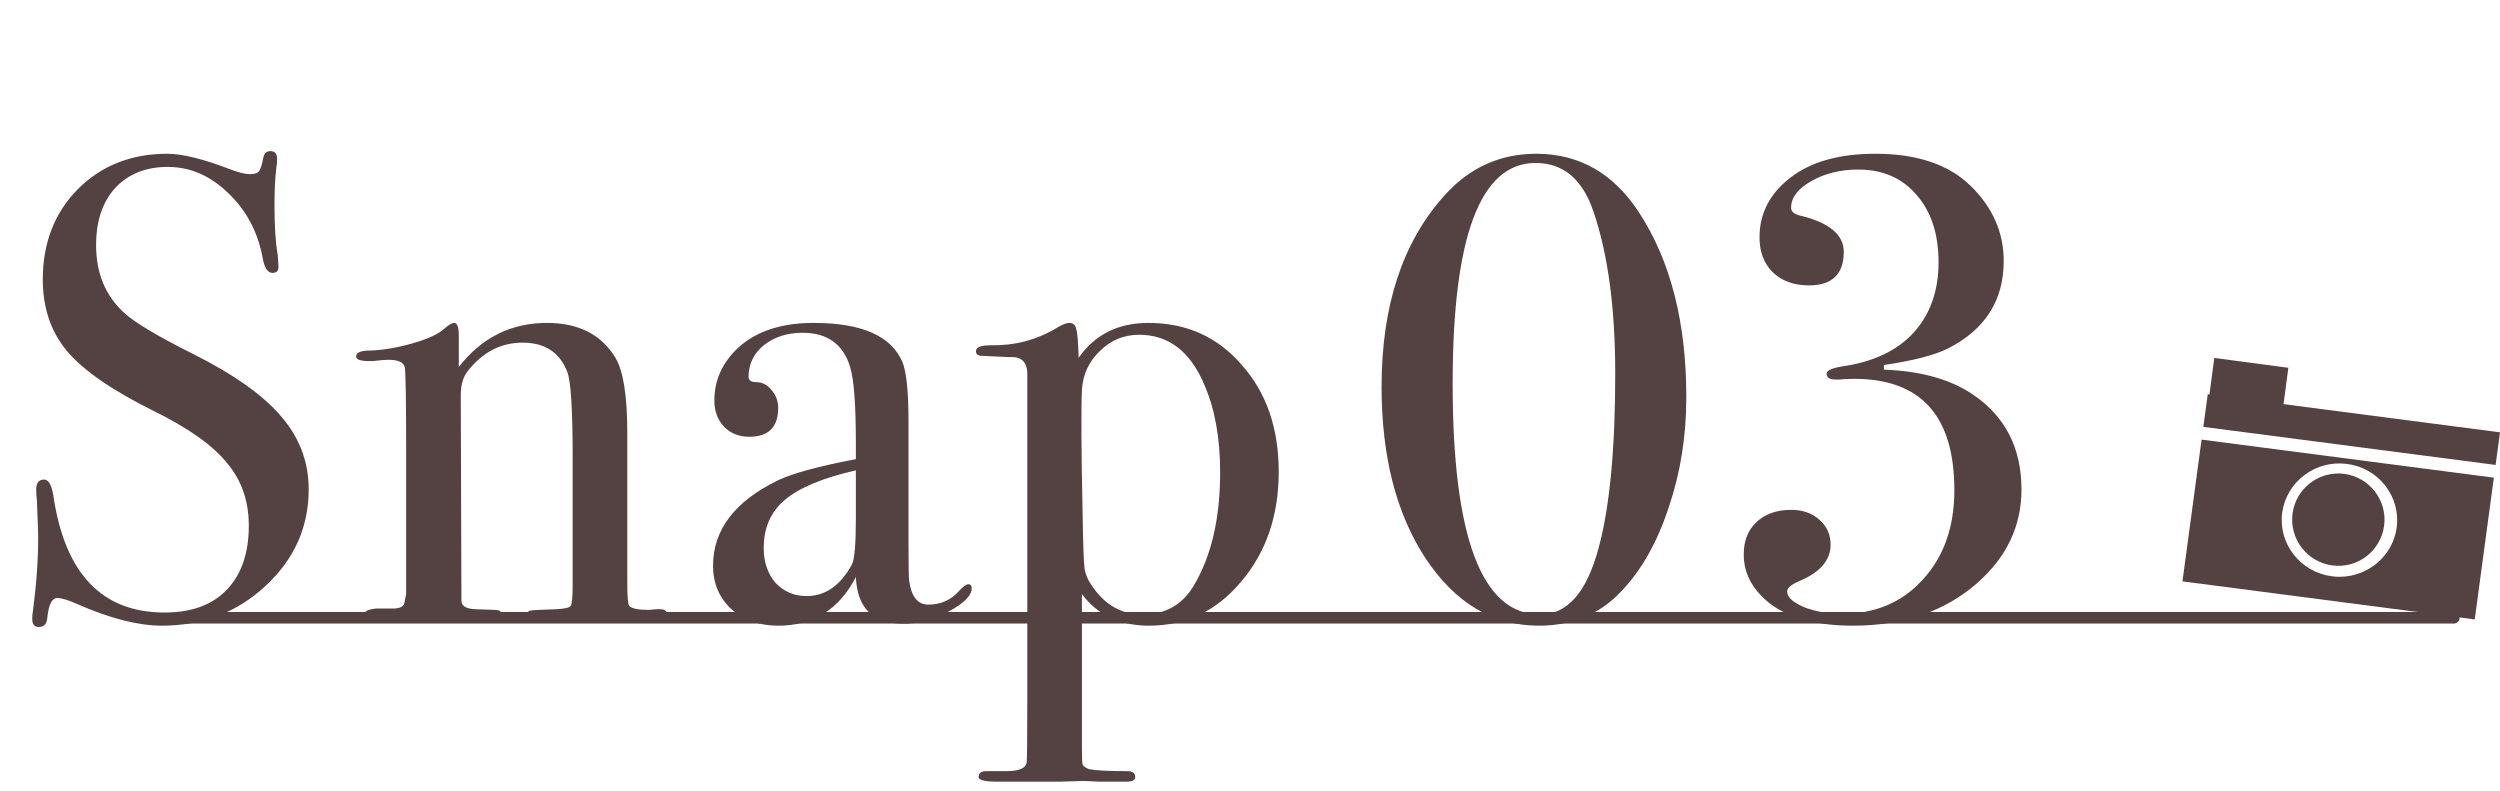
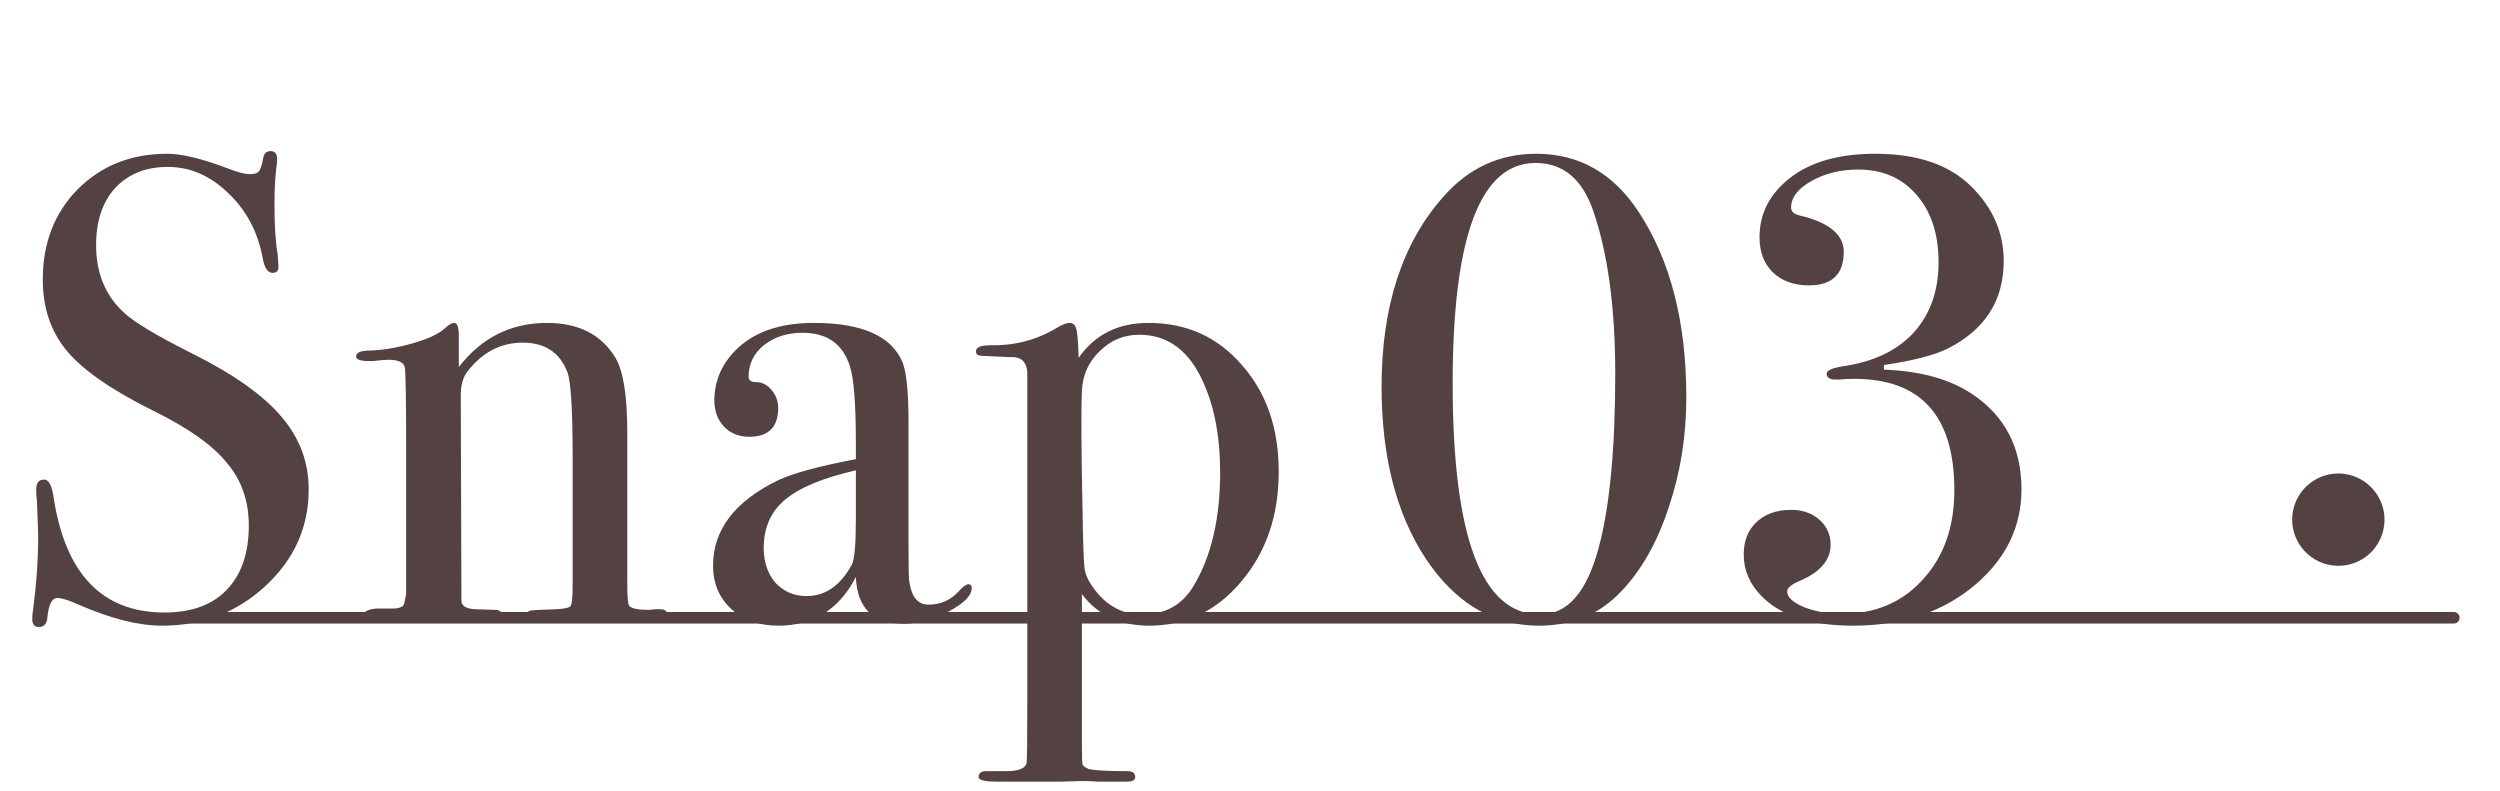
<svg xmlns="http://www.w3.org/2000/svg" width="433" height="137" viewBox="0 0 433 137" fill="none">
  <path d="M53.466 84.77C53.466 91.306 50.958 96.892 45.942 101.528C41.002 106.088 35.036 108.368 28.044 108.368C23.94 108.368 19.038 107.114 13.338 104.606C11.818 103.922 10.678 103.58 9.918 103.58C9.006 103.58 8.436 104.682 8.208 106.886C8.132 108.026 7.638 108.596 6.726 108.596C5.966 108.596 5.586 108.14 5.586 107.228C5.586 106.62 5.624 106.164 5.7 105.86C6.308 101.224 6.612 96.93 6.612 92.978C6.612 92.218 6.536 90.09 6.384 86.594C6.308 86.138 6.27 85.53 6.27 84.77C6.27 83.63 6.726 83.06 7.638 83.06C8.398 83.06 8.93 83.972 9.234 85.796C11.21 99.324 17.632 106.088 28.5 106.088C33.136 106.088 36.708 104.796 39.216 102.212C41.8 99.552 43.092 95.828 43.092 91.04C43.092 86.784 41.838 83.174 39.33 80.21C36.898 77.17 32.68 74.168 26.676 71.204C19.456 67.632 14.44 64.174 11.628 60.83C8.816 57.486 7.41 53.344 7.41 48.404C7.41 42.096 9.424 36.89 13.452 32.786C17.556 28.682 22.724 26.63 28.956 26.63C31.54 26.63 35.112 27.504 39.672 29.252C41.268 29.86 42.446 30.164 43.206 30.164C44.042 30.164 44.574 30.012 44.802 29.708C45.106 29.404 45.372 28.606 45.6 27.314C45.752 26.554 46.17 26.174 46.854 26.174C47.614 26.174 47.994 26.63 47.994 27.542C47.994 28.15 47.956 28.606 47.88 28.91C47.652 30.734 47.538 32.938 47.538 35.522C47.538 39.17 47.728 42.058 48.108 44.186L48.222 46.01C48.298 46.846 47.956 47.264 47.196 47.264C46.36 47.264 45.79 46.39 45.486 44.642C44.65 40.158 42.674 36.434 39.558 33.47C36.442 30.43 32.946 28.91 29.07 28.91C25.27 28.91 22.23 30.126 19.95 32.558C17.746 34.99 16.644 38.296 16.644 42.476C16.644 47.34 18.278 51.254 21.546 54.218C23.37 55.89 27.322 58.246 33.402 61.286C40.546 64.858 45.676 68.506 48.792 72.23C51.908 75.878 53.466 80.058 53.466 84.77ZM115.487 106.316C115.487 106.924 114.917 107.228 113.777 107.228H112.409C111.041 107.076 109.179 107 106.823 107C99.375 107 94.967 107.076 93.599 107.228H92.801C91.813 107.228 91.319 106.962 91.319 106.43C91.319 106.05 91.509 105.822 91.889 105.746C92.345 105.67 93.827 105.594 96.335 105.518C97.779 105.442 98.615 105.252 98.843 104.948C99.071 104.568 99.185 103.314 99.185 101.186V79.298C99.185 71.014 98.881 66.074 98.273 64.478C96.981 61.058 94.397 59.348 90.521 59.348C86.721 59.348 83.529 61.02 80.945 64.364C80.185 65.352 79.805 66.72 79.805 68.468L79.919 104.036C79.919 104.948 80.717 105.442 82.313 105.518L85.733 105.632C86.493 105.632 86.873 105.898 86.873 106.43C86.873 106.962 86.417 107.228 85.505 107.228H83.681C82.009 107.076 79.349 107 75.701 107C74.865 107 73.041 107.038 70.229 107.114C67.493 107.19 65.897 107.228 65.441 107.228H64.757C63.617 107.228 63.047 106.962 63.047 106.43C63.047 105.898 63.731 105.556 65.099 105.404C66.087 105.404 67.037 105.404 67.949 105.404C69.089 105.404 69.773 105.138 70.001 104.606L70.343 102.896V78.044C70.343 69.38 70.267 64.592 70.115 63.68C69.963 62.768 69.013 62.312 67.265 62.312C66.733 62.312 65.821 62.388 64.529 62.54H63.959C62.439 62.54 61.679 62.274 61.679 61.742C61.679 61.058 62.477 60.716 64.073 60.716C66.353 60.64 68.823 60.222 71.483 59.462C74.143 58.702 76.005 57.828 77.069 56.84C77.753 56.232 78.285 55.928 78.665 55.928C79.197 55.928 79.463 56.65 79.463 58.094V63.566C83.415 58.474 88.507 55.928 94.739 55.928C100.211 55.928 104.163 57.942 106.595 61.97C107.963 64.25 108.647 68.582 108.647 74.966V100.958C108.647 103.39 108.761 104.72 108.989 104.948C109.445 105.404 110.547 105.632 112.295 105.632C112.523 105.632 112.941 105.594 113.549 105.518H114.347C115.107 105.518 115.487 105.784 115.487 106.316ZM168.299 101.87C168.299 103.162 166.931 104.53 164.195 105.974C161.535 107.342 158.951 108.026 156.443 108.026C151.199 108.026 148.463 105.328 148.235 99.932C145.347 105.556 140.863 108.368 134.783 108.368C131.515 108.368 128.817 107.418 126.689 105.518C124.561 103.542 123.497 101.034 123.497 97.994C123.497 91.762 127.259 86.822 134.783 83.174C137.367 81.958 141.851 80.742 148.235 79.526V76.676C148.235 69.988 147.893 65.58 147.209 63.452C145.993 59.576 143.257 57.638 139.001 57.638C136.341 57.638 134.099 58.36 132.275 59.804C130.527 61.248 129.653 63.072 129.653 65.276C129.653 65.884 130.109 66.188 131.021 66.188C132.009 66.188 132.883 66.644 133.643 67.556C134.403 68.468 134.783 69.494 134.783 70.634C134.783 73.978 133.111 75.65 129.767 75.65C128.019 75.65 126.575 75.08 125.435 73.94C124.295 72.724 123.725 71.204 123.725 69.38C123.725 65.808 125.131 62.73 127.943 60.146C131.059 57.334 135.391 55.928 140.939 55.928C149.299 55.928 154.429 58.208 156.329 62.768C157.013 64.516 157.355 67.974 157.355 73.142V94.46C157.355 97.956 157.393 100.008 157.469 100.616C157.849 103.352 158.951 104.72 160.775 104.72C162.903 104.72 164.651 103.96 166.019 102.44C166.779 101.604 167.349 101.186 167.729 101.186C168.109 101.186 168.299 101.414 168.299 101.87ZM148.235 89.786V81.464C142.535 82.756 138.431 84.466 135.923 86.594C133.491 88.646 132.275 91.42 132.275 94.916C132.275 97.348 132.959 99.362 134.327 100.958C135.771 102.478 137.557 103.238 139.685 103.238C142.953 103.238 145.575 101.414 147.551 97.766C148.007 96.93 148.235 94.27 148.235 89.786ZM221.475 81.692C221.475 89.292 219.309 95.638 214.977 100.73C210.721 105.822 205.401 108.368 199.017 108.368C194.001 108.368 190.125 106.544 187.389 102.896V129.458C187.389 131.13 187.427 132.118 187.503 132.422C187.655 132.726 188.035 132.992 188.643 133.22C189.783 133.448 191.987 133.562 195.255 133.562C196.167 133.562 196.623 133.904 196.623 134.588C196.623 135.12 196.129 135.386 195.141 135.386H192.975C192.443 135.386 191.569 135.386 190.353 135.386C189.213 135.31 188.225 135.272 187.389 135.272C186.933 135.272 185.679 135.31 183.627 135.386C181.499 135.386 179.903 135.386 178.839 135.386H172.797C170.593 135.386 169.491 135.12 169.491 134.588C169.491 133.904 169.947 133.562 170.859 133.562H174.279C176.483 133.562 177.661 133.068 177.813 132.08C177.889 131.624 177.927 128.128 177.927 121.592V64.82C177.927 62.692 176.901 61.704 174.849 61.856C171.809 61.704 170.213 61.628 170.061 61.628C169.377 61.628 169.035 61.362 169.035 60.83C169.035 60.146 169.871 59.804 171.543 59.804C175.723 59.88 179.523 58.892 182.943 56.84C183.931 56.232 184.691 55.928 185.223 55.928C185.831 55.928 186.211 56.232 186.363 56.84C186.591 57.372 186.743 59.082 186.819 61.97C189.631 57.942 193.659 55.928 198.903 55.928C205.515 55.928 210.911 58.36 215.091 63.224C219.347 68.012 221.475 74.168 221.475 81.692ZM211.329 81.806C211.329 75.878 210.417 70.824 208.593 66.644C206.161 60.868 202.399 57.98 197.307 57.98C194.647 57.98 192.367 58.93 190.467 60.83C188.567 62.654 187.541 64.896 187.389 67.556C187.237 70.9 187.275 77.93 187.503 88.646C187.579 94.042 187.693 97.31 187.845 98.45C187.997 99.514 188.491 100.616 189.327 101.756C191.531 104.872 194.381 106.43 197.877 106.43C201.829 106.43 204.793 104.758 206.769 101.414C209.809 96.322 211.329 89.786 211.329 81.806ZM292.071 68.81C292.071 75.574 291.045 81.958 288.993 87.962C287.017 93.966 284.281 98.792 280.785 102.44C277.061 106.392 272.311 108.368 266.535 108.368C258.631 108.368 252.095 104.492 246.927 96.74C241.835 88.988 239.289 79.07 239.289 66.986C239.289 53.002 242.899 41.982 250.119 33.926C254.451 29.062 259.771 26.63 266.079 26.63C273.527 26.63 279.455 30.012 283.863 36.776C289.335 45.136 292.071 55.814 292.071 68.81ZM279.759 64.706C279.759 53.382 278.505 44.034 275.997 36.662C274.097 31.038 270.753 28.226 265.965 28.226C256.389 28.226 251.601 40.956 251.601 66.416C251.601 93.092 256.655 106.43 266.763 106.43C271.475 106.43 274.857 102.554 276.909 94.802C278.809 87.734 279.759 77.702 279.759 64.706ZM350.12 84.77C350.12 91.078 347.574 96.474 342.482 100.958C336.858 105.898 329.676 108.368 320.936 108.368C313.792 108.368 308.548 106.696 305.204 103.352C303.076 101.224 302.012 98.792 302.012 96.056C302.012 93.7 302.734 91.838 304.178 90.47C305.698 89.026 307.712 88.304 310.22 88.304C312.196 88.304 313.83 88.874 315.122 90.014C316.414 91.154 317.06 92.598 317.06 94.346C317.06 97.006 315.274 99.096 311.702 100.616C310.258 101.224 309.536 101.832 309.536 102.44C309.536 103.428 310.524 104.34 312.5 105.176C314.476 105.936 316.642 106.316 318.998 106.316C324.774 106.316 329.448 104.34 333.02 100.388C336.668 96.436 338.492 91.268 338.492 84.884C338.492 72.04 332.716 65.618 321.164 65.618C320.024 65.618 319.188 65.656 318.656 65.732H317.858C316.87 65.732 316.376 65.39 316.376 64.706C316.376 64.174 317.288 63.756 319.112 63.452C324.432 62.692 328.536 60.754 331.424 57.638C334.312 54.446 335.756 50.38 335.756 45.44C335.756 40.576 334.502 36.7 331.994 33.812C329.486 30.848 326.104 29.366 321.848 29.366C318.732 29.366 315.996 30.05 313.64 31.418C311.36 32.71 310.22 34.23 310.22 35.978C310.22 36.662 310.752 37.118 311.816 37.346C316.832 38.562 319.34 40.652 319.34 43.616C319.34 47.492 317.326 49.43 313.298 49.43C310.714 49.43 308.624 48.67 307.028 47.15C305.508 45.63 304.748 43.616 304.748 41.108C304.748 37.004 306.496 33.584 309.992 30.848C313.564 28.036 318.504 26.63 324.812 26.63C332.032 26.63 337.542 28.492 341.342 32.216C345.142 35.94 347.042 40.272 347.042 45.212C347.042 52.052 343.812 57.106 337.352 60.374C335.072 61.514 331.386 62.464 326.294 63.224V64.022C332.602 64.25 337.694 65.656 341.57 68.24C347.27 72.04 350.12 77.55 350.12 84.77Z" fill="#544242" />
  <path d="M31 107L425 107" stroke="#544242" stroke-width="2" stroke-linecap="round" />
-   <path d="M383.515 62L382.652 68.509L395.481 70.209L396.344 63.7L383.515 62Z" fill="#544242" />
-   <path d="M378 100.695L428.623 107.288L431.935 82.733L381.312 76.141L378 100.695ZM395.277 88.796C395.636 86.199 396.997 83.88 399.114 82.292C401.232 80.691 403.863 80.01 406.508 80.351C411.976 81.056 415.826 86.01 415.107 91.367C414.44 96.296 410.127 99.901 405.198 99.901C404.762 99.901 404.326 99.876 403.876 99.813C398.408 99.094 394.558 94.153 395.277 88.783V88.796ZM433 74.88L382.377 68.288L381.62 73.935L432.243 80.527L433 74.88Z" fill="#544242" />
  <path d="M404.98 82.013C403.228 82.013 401.543 82.584 400.136 83.658C398.438 84.958 397.349 86.841 397.071 88.95C396.487 93.314 399.579 97.346 403.945 97.929C408.364 98.513 412.345 95.422 412.929 91.059C413.513 86.695 410.421 82.663 406.055 82.08C405.697 82.026 405.338 82 404.98 82V82.013Z" fill="#544242" />
</svg>